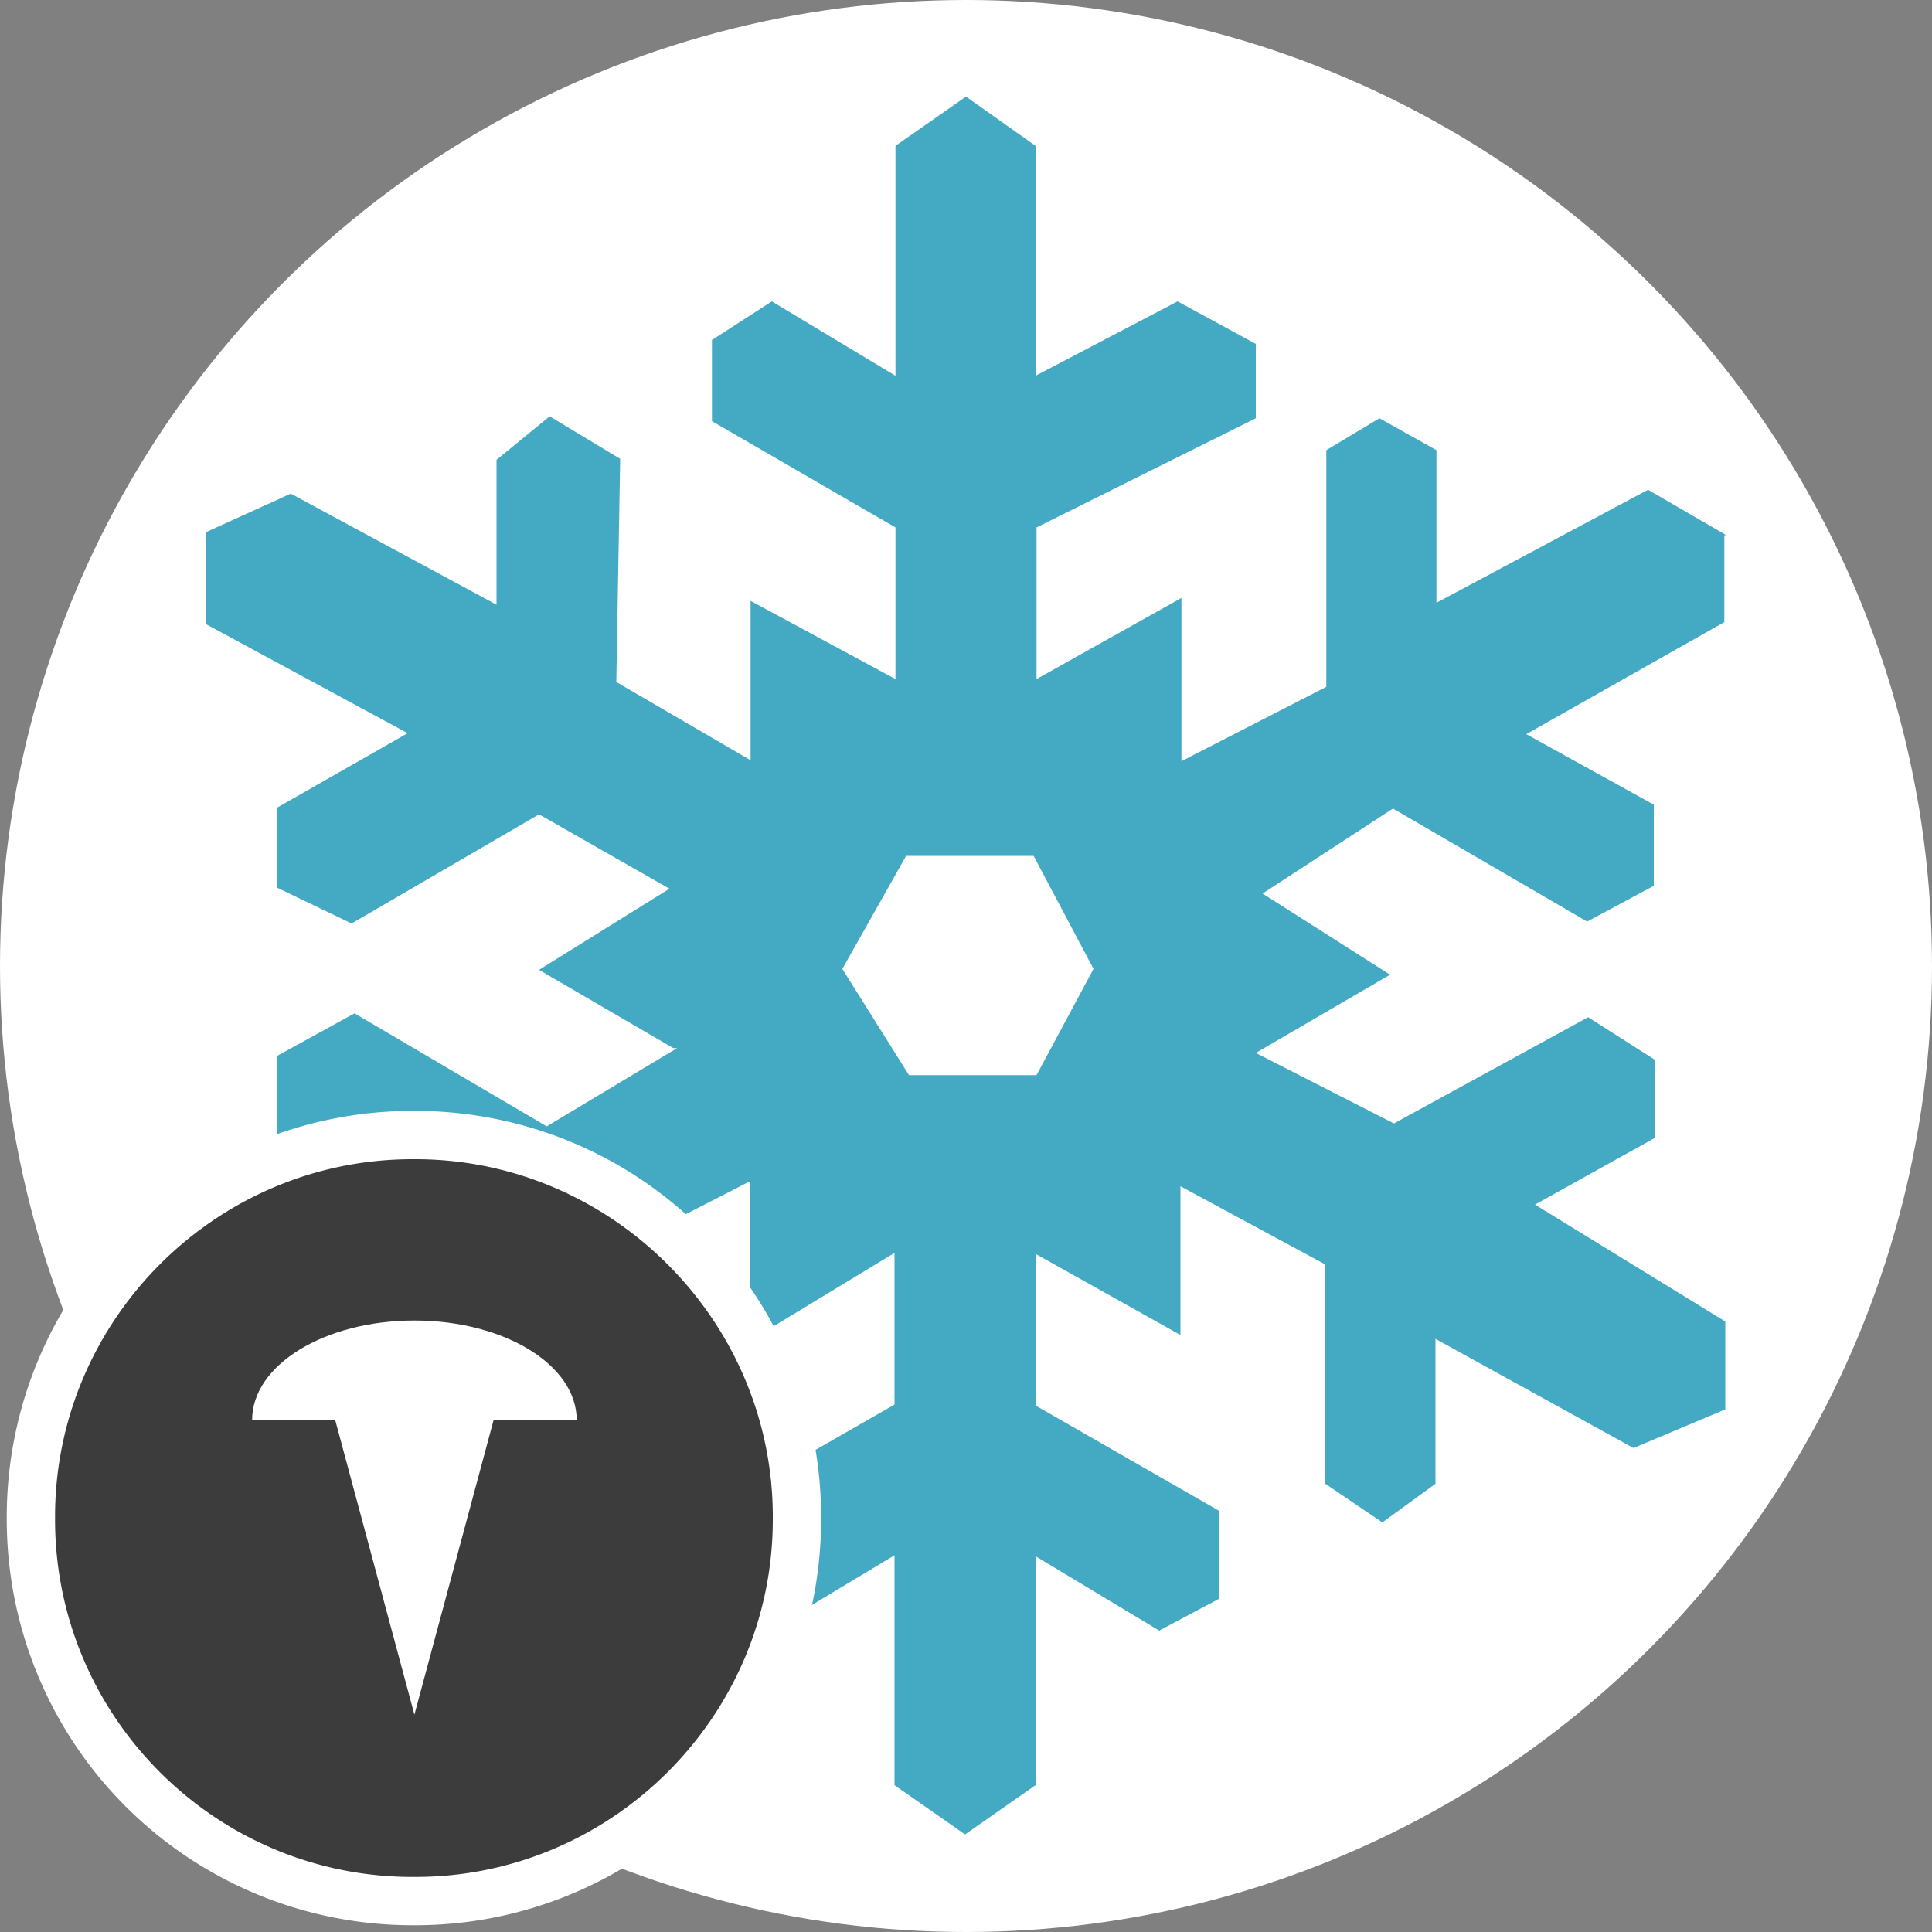
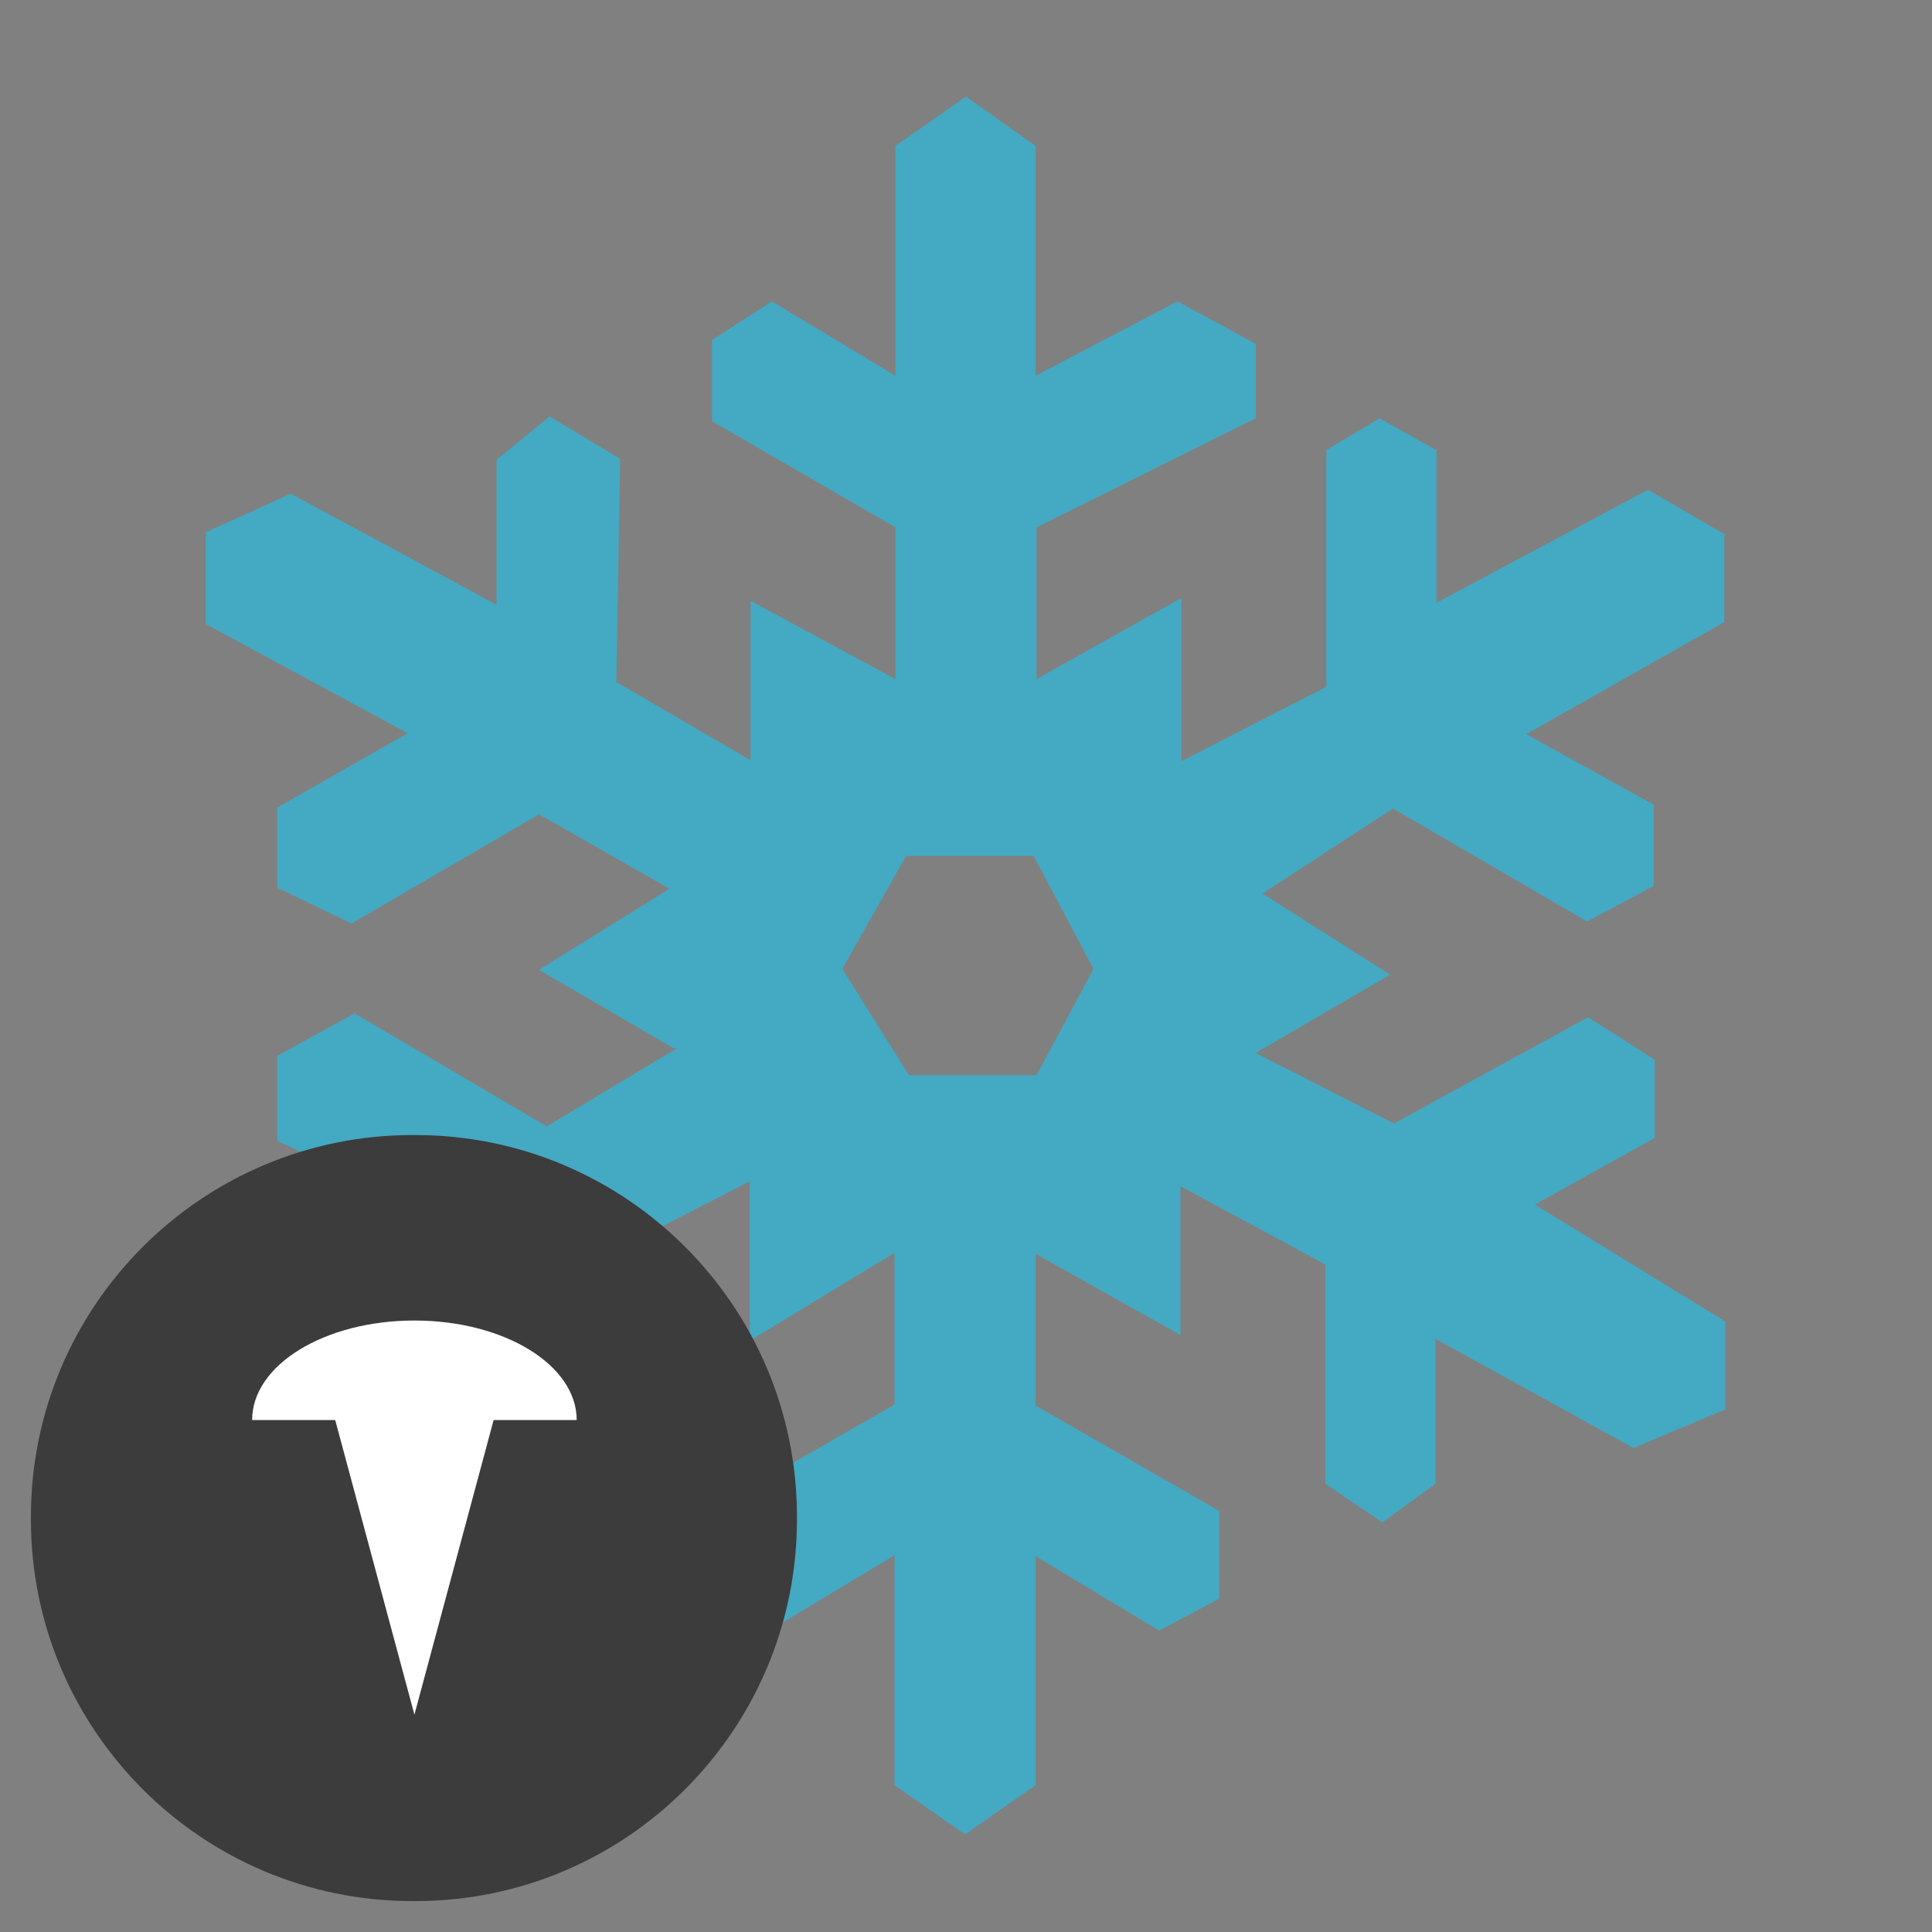
<svg xmlns="http://www.w3.org/2000/svg" viewBox="0 0 200 200">
  <rect x="0" y="0" width="200" height="200" fill="#808080" stroke="none" />
-   <circle cx="100" cy="100" r="100" fill="#FFF" />
  <path fill="#44A9C2" d="M178.7 55.4l-8.1-4.7-21.9 11.7V46.6l-5.9-3.3-5.5 3.3v24.5l-15 7.7V61.9l-15 8.4V54.6L130 43.3v-7.7l-8.1-4.4-14.7 7.7V15.1L100 10l-7.3 5.1v23.8l-12.8-7.7-6.2 4v8.4l19 11v15.7l-15-8.1v16.5l-13.9-8.1.4-23.1-7.3-4.4-5.5 4.5v15L30.1 51.1l-8.8 4v9.5l20.9 11.3-13.5 7.7v8.3l7.7 3.7 19.4-11.3L69.3 92l-13.5 8.4 13.9 8.1h.4l-13.5 8.1-19.9-11.7-8 4.4v8.8l13.9 6.6-21.3 12v9.5l9.1 3.7 20.9-11.7v15l5.1 4 6.2-4.4V130l15-7.7v16.5l15-9.1v15.7l-19 10.9v8.4l6.2 4 12.8-7.7v23.8l7.3 5.1 7.3-5.1v-23.7l12.8 7.7 6.2-3.3v-9.1l-19-10.9v-15.7l15 8.4v-15.4l15 8.1v22.7l5.9 4 5.5-4v-15l20.5 11.3 9.5-4v-9.1l-19.7-12.1 12.4-6.9v-8.1l-6.9-4.4-20.1 11L130 109l13.9-8.1-13.2-8.4 13.5-8.8 20.1 11.7 6.9-3.7v-8.4L158 76l20.5-11.6v-9h.2zm-71.4 55.9H94.1l-6.9-11 6.6-11.7H107l6.2 11.7-5.9 11z" />
  <path fill="#3C3C3C" d="M42.7 196.8c-21.8 0-39.5-17.7-39.5-39.5v-.3c0-21.8 17.7-39.5 39.5-39.5h.3c21.8 0 39.5 17.7 39.5 39.5v.3c0 21.8-17.7 39.5-39.5 39.5h-.3z" />
-   <path fill="#FFF" d="M43 120c20.3 0 37 16.7 37 37v.3c0 20.4-16.7 37-37 37h-.3c-20.4 0-37-16.6-37-37v-.3c0-20.3 16.6-37 37-37h.3m0-5h-.3a42 42 0 00-42 42v.3a42 42 0 0042 42h.3a42 42 0 0042-42v-.3a42 42 0 00-42-42z" />
  <g>
    <path fill="#FFF" d="M42.9 136.7c-9.3 0-16.8 4.6-16.8 10.3h8.6l8.2 30.5 8.2-30.5h8.6c0-5.7-7.5-10.3-16.8-10.3z" />
  </g>
</svg>